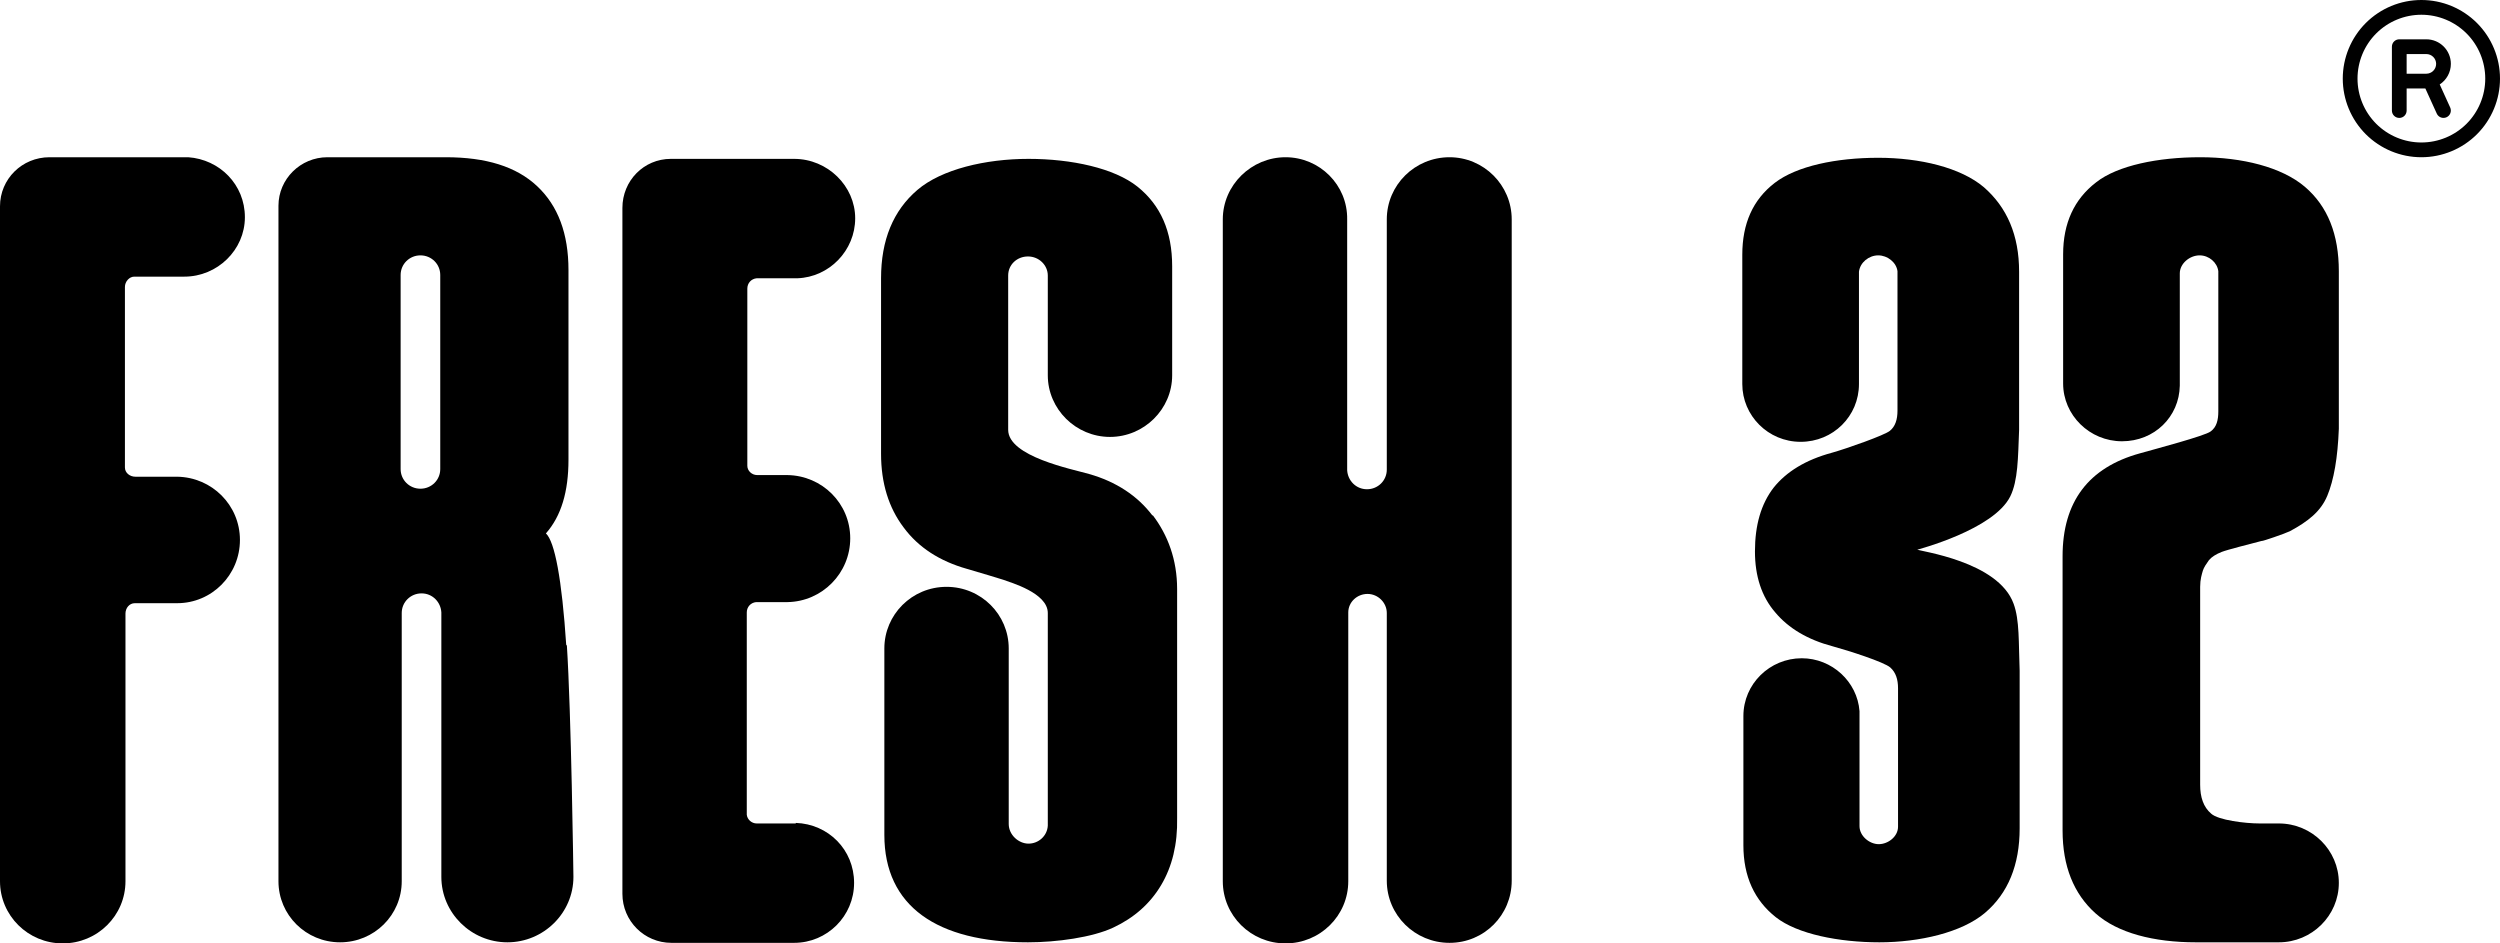
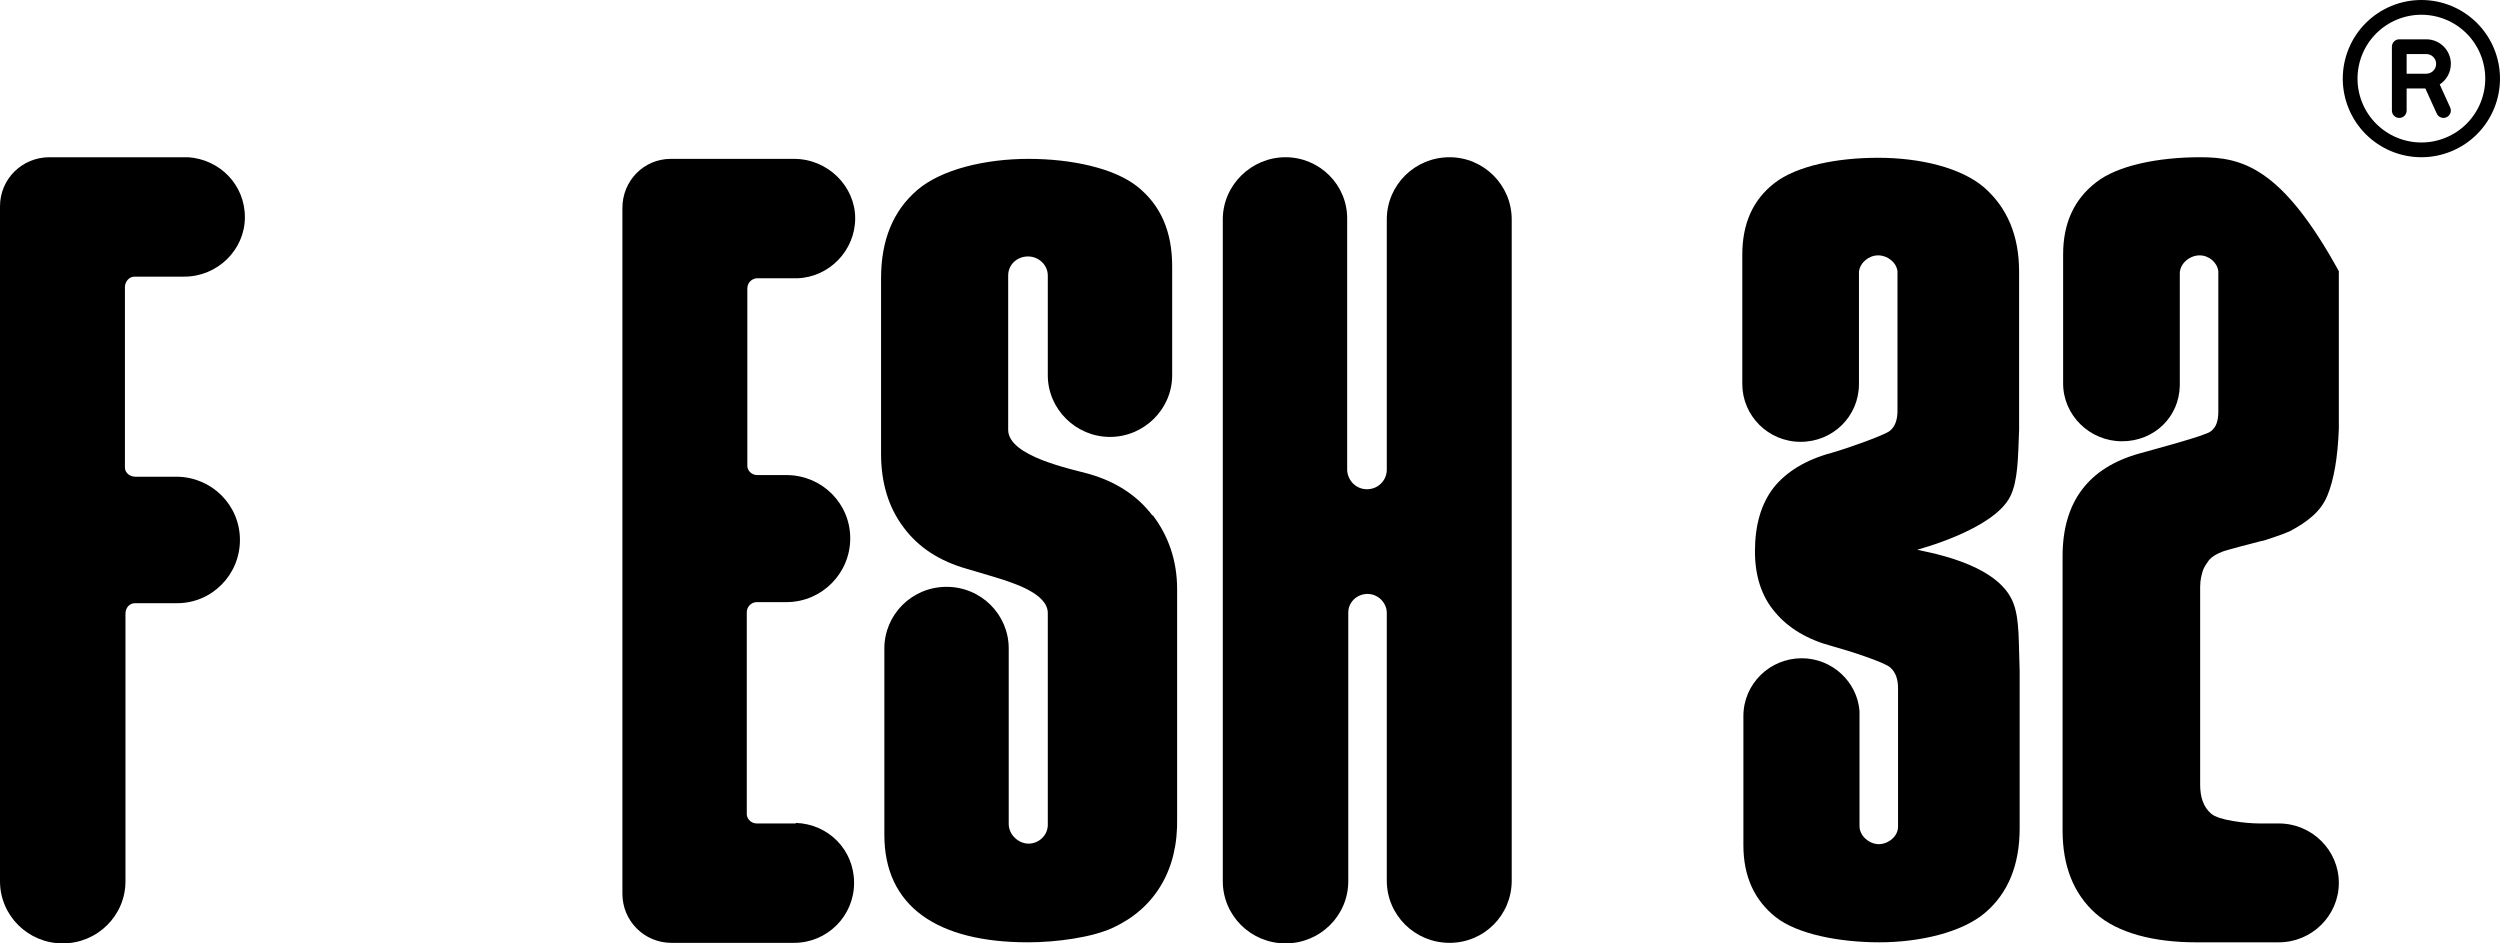
<svg xmlns="http://www.w3.org/2000/svg" width="159" height="60" viewBox="0 0 159 60" fill="none">
  <path d="M11.235 30.319C10.78 30.319 8.61 30.319 8.61 30.319C8.26 30.319 7.945 30.076 7.945 29.73V18.252C7.945 17.906 8.225 17.594 8.54 17.594C9.59 17.594 11.655 17.594 11.725 17.594C13.825 17.594 15.575 15.895 15.575 13.814C15.575 11.734 13.965 10.139 11.97 10H3.15C1.4 10 0 11.387 0 13.121V56.047C0 58.232 1.785 60 3.99 60C6.195 60 7.98 58.232 7.98 56.047V39.022C7.98 38.675 8.225 38.363 8.575 38.363H11.27C13.475 38.363 15.26 36.56 15.26 34.341C15.26 32.122 13.475 30.354 11.27 30.319" fill="black" />
  <path d="M50.61 52.372C50.61 52.372 49.035 52.372 48.125 52.372C47.81 52.372 47.53 52.129 47.495 51.817V38.953C47.495 38.606 47.74 38.329 48.09 38.294H50.085C52.29 38.259 54.075 36.456 54.075 34.237C54.075 32.018 52.29 30.25 50.085 30.215H48.16C47.81 30.215 47.53 29.938 47.53 29.625V18.356C47.53 18.01 47.775 17.732 48.125 17.698C49.035 17.698 50.715 17.698 50.715 17.698C52.745 17.628 54.39 15.929 54.39 13.883C54.39 11.838 52.64 10.104 50.505 10.104C50.435 10.104 42.665 10.104 42.665 10.104C40.95 10.104 39.585 11.491 39.585 13.225V56.845C39.585 58.578 40.985 59.965 42.7 59.965H50.505C52.605 59.965 54.32 58.266 54.32 56.151C54.32 54.036 52.675 52.406 50.61 52.337" fill="black" />
-   <path d="M144.97 52.372H143.71C142.8 52.372 141.085 52.164 140.63 51.748C140.14 51.331 139.93 50.707 139.93 49.91C139.93 49.91 139.93 37.809 139.93 37.323C139.93 36.838 140.035 36.526 140.105 36.283C140.175 36.075 140.315 35.867 140.49 35.624C140.665 35.416 140.945 35.243 141.295 35.104C141.645 34.965 143.15 34.584 143.815 34.41C143.92 34.41 144.2 34.306 144.62 34.168C145.04 34.029 145.39 33.89 145.635 33.786C146.79 33.162 147.595 32.538 148.015 31.533C148.435 30.527 148.68 29.105 148.75 27.268V17.247C148.75 14.924 148.05 13.121 146.58 11.872C145.11 10.624 142.59 10 139.93 10C137.27 10 134.68 10.52 133.315 11.595C131.915 12.67 131.215 14.196 131.215 16.172V24.39C131.215 26.401 132.895 28.065 134.96 28.065C137.025 28.065 138.6 26.505 138.635 24.528V17.386C138.635 16.761 139.265 16.241 139.895 16.241C140.49 16.241 141.015 16.692 141.085 17.247C141.085 17.282 141.085 26.158 141.085 26.158C141.085 26.713 140.98 27.164 140.595 27.441C140.245 27.718 137.095 28.551 136.115 28.828C132.825 29.73 131.18 31.914 131.18 35.381V52.822C131.18 55.076 131.88 56.845 133.28 58.093C134.68 59.341 136.99 59.931 139.65 59.931C139.65 59.931 144.9 59.931 144.935 59.931C147.035 59.931 148.75 58.232 148.75 56.151C148.75 54.071 147.035 52.372 144.935 52.372" fill="black" />
+   <path d="M144.97 52.372H143.71C142.8 52.372 141.085 52.164 140.63 51.748C140.14 51.331 139.93 50.707 139.93 49.91C139.93 49.91 139.93 37.809 139.93 37.323C139.93 36.838 140.035 36.526 140.105 36.283C140.175 36.075 140.315 35.867 140.49 35.624C140.665 35.416 140.945 35.243 141.295 35.104C141.645 34.965 143.15 34.584 143.815 34.41C143.92 34.41 144.2 34.306 144.62 34.168C145.04 34.029 145.39 33.89 145.635 33.786C146.79 33.162 147.595 32.538 148.015 31.533C148.435 30.527 148.68 29.105 148.75 27.268V17.247C145.11 10.624 142.59 10 139.93 10C137.27 10 134.68 10.52 133.315 11.595C131.915 12.67 131.215 14.196 131.215 16.172V24.39C131.215 26.401 132.895 28.065 134.96 28.065C137.025 28.065 138.6 26.505 138.635 24.528V17.386C138.635 16.761 139.265 16.241 139.895 16.241C140.49 16.241 141.015 16.692 141.085 17.247C141.085 17.282 141.085 26.158 141.085 26.158C141.085 26.713 140.98 27.164 140.595 27.441C140.245 27.718 137.095 28.551 136.115 28.828C132.825 29.73 131.18 31.914 131.18 35.381V52.822C131.18 55.076 131.88 56.845 133.28 58.093C134.68 59.341 136.99 59.931 139.65 59.931C139.65 59.931 144.9 59.931 144.935 59.931C147.035 59.931 148.75 58.232 148.75 56.151C148.75 54.071 147.035 52.372 144.935 52.372" fill="black" />
  <path d="M121.8 35C122.045 34.931 126.805 33.682 127.855 31.567C128.345 30.562 128.345 29.14 128.415 27.337V17.282C128.415 14.958 127.645 13.19 126.175 11.907C124.705 10.659 122.115 10.035 119.455 10.035C116.795 10.035 114.275 10.555 112.875 11.63C111.475 12.705 110.81 14.23 110.81 16.207V24.424C110.81 26.436 112.455 28.1 114.52 28.1C116.585 28.1 118.23 26.47 118.23 24.424C118.23 24.424 118.23 17.316 118.23 17.282C118.3 16.692 118.86 16.241 119.455 16.241C120.05 16.241 120.61 16.692 120.68 17.247V26.123C120.68 26.678 120.54 27.129 120.19 27.406C119.84 27.684 117.495 28.516 116.515 28.793C114.835 29.244 113.61 30.007 112.805 31.012C112 32.053 111.615 33.405 111.615 35.069C111.615 36.63 112.035 37.947 112.91 38.953C113.75 39.958 114.975 40.687 116.55 41.103C117.565 41.38 119.84 42.108 120.225 42.455C120.575 42.767 120.715 43.218 120.715 43.773V52.58C120.715 53.204 120.085 53.689 119.49 53.689C118.895 53.689 118.265 53.169 118.265 52.545V45.264C118.265 45.264 118.265 45.264 118.265 45.229C118.125 43.356 116.515 41.865 114.59 41.865C112.56 41.865 110.88 43.495 110.88 45.541V53.759C110.88 55.735 111.58 57.261 112.945 58.336C114.31 59.41 116.97 59.931 119.525 59.931C122.08 59.931 124.775 59.306 126.245 58.058C127.715 56.81 128.45 55.007 128.45 52.684V42.663C128.38 40.86 128.45 39.438 128.065 38.398C127.085 35.694 122.115 35.069 121.835 34.931" fill="black" />
  <path d="M92.19 10C89.985 10 88.2 11.768 88.2 13.953V29.868C88.2 30.562 87.64 31.116 86.94 31.116C86.24 31.116 85.715 30.562 85.68 29.903C85.68 29.903 85.68 14.022 85.68 13.953C85.715 11.768 83.93 10 81.76 10C79.59 10 77.77 11.768 77.77 13.953V56.047C77.77 58.232 79.555 60 81.76 60C83.965 60 85.75 58.232 85.75 56.047C85.75 55.978 85.75 38.987 85.75 38.953C85.75 38.294 86.31 37.774 86.975 37.774C87.64 37.774 88.2 38.329 88.2 38.987V56.013C88.2 58.197 89.985 59.965 92.19 59.965C94.395 59.965 96.145 58.197 96.145 56.013V13.953C96.145 11.768 94.36 10 92.19 10Z" fill="black" />
  <path d="M73.29 32.781C72.345 31.533 70.98 30.631 69.265 30.146C68.18 29.834 64.12 29.036 64.12 27.337C64.12 27.337 64.12 17.594 64.12 17.524C64.12 16.831 64.68 16.311 65.38 16.311C66.08 16.311 66.64 16.866 66.64 17.524V23.87C66.64 26.019 68.425 27.788 70.595 27.788C72.765 27.788 74.55 26.019 74.55 23.87C74.55 23.766 74.55 16.935 74.55 16.935C74.55 14.716 73.815 13.051 72.345 11.872C70.875 10.694 68.145 10.104 65.415 10.104C62.685 10.104 59.885 10.763 58.345 12.08C56.805 13.398 56.035 15.271 56.035 17.698V28.863C56.035 30.735 56.525 32.295 57.47 33.544C58.415 34.827 59.78 35.694 61.495 36.179C62.58 36.491 63.35 36.734 63.805 36.872C64.26 37.046 66.64 37.705 66.64 38.987C66.64 38.987 66.64 52.476 66.64 52.51C66.605 53.169 66.045 53.655 65.415 53.655C64.785 53.655 64.155 53.1 64.155 52.406C64.155 52.372 64.155 41.311 64.155 41.241C64.155 39.092 62.405 37.323 60.2 37.323C57.995 37.323 56.245 39.092 56.245 41.241C56.245 41.345 56.245 53.1 56.245 53.1C56.245 57.642 59.605 59.931 65.38 59.931C67.2 59.931 69.475 59.619 70.805 58.994C72.135 58.37 73.15 57.469 73.85 56.29C74.55 55.111 74.9 53.689 74.865 52.025V37.462C74.865 35.59 74.27 34.029 73.325 32.781" fill="black" />
-   <path d="M36.015 41.068C35.735 36.803 35.28 34.445 34.72 33.925C35.7 32.816 36.155 31.255 36.155 29.244V17.177C36.155 14.854 35.49 13.086 34.16 11.838C32.83 10.589 30.905 10 28.35 10H20.825C19.11 10 17.71 11.387 17.71 13.086C17.71 13.086 17.71 55.943 17.71 56.047C17.71 58.197 19.46 59.931 21.63 59.931C23.8 59.931 25.55 58.197 25.55 56.047C25.55 55.943 25.55 38.987 25.55 38.987C25.55 38.294 26.11 37.739 26.81 37.739C27.51 37.739 28.035 38.294 28.07 38.953V55.77C28.07 58.058 29.96 59.931 32.27 59.931C34.58 59.931 36.47 58.058 36.47 55.77C36.47 55.666 36.33 45.264 36.05 40.999M28 29.834C28 30.527 27.44 31.082 26.74 31.082C26.04 31.082 25.48 30.527 25.48 29.834V17.49C25.48 16.796 26.04 16.241 26.74 16.241C27.44 16.241 28 16.796 28 17.49V29.834Z" fill="black" />
  <path d="M154 0.938C155.077 0.938 156.111 1.366 156.873 2.127C157.634 2.889 158.062 3.923 158.062 5C158.062 6.077 157.634 7.111 156.873 7.873C156.111 8.634 155.077 9.062 154 9.062C152.923 9.062 151.889 8.634 151.127 7.873C150.366 7.111 149.938 6.077 149.938 5C149.938 3.923 150.366 2.889 151.127 2.127C151.889 1.366 152.923 0.938 154 0.938ZM154 10C155.326 10 156.598 9.473 157.536 8.536C158.473 7.598 159 6.326 159 5C159 3.674 158.473 2.402 157.536 1.464C156.598 0.527 155.326 0 154 0C152.674 0 151.402 0.527 150.464 1.464C149.527 2.402 149 3.674 149 5C149 6.326 149.527 7.598 150.464 8.536C151.402 9.473 152.674 10 154 10ZM152.125 2.969V5.156V7.031C152.125 7.291 152.334 7.5 152.594 7.5C152.854 7.5 153.062 7.291 153.062 7.031V5.625H154.252L154.979 7.225C155.086 7.461 155.363 7.564 155.6 7.457C155.836 7.35 155.939 7.072 155.832 6.836L155.166 5.371C155.592 5.092 155.875 4.609 155.875 4.062C155.875 3.199 155.176 2.5 154.312 2.5H152.594C152.334 2.5 152.125 2.709 152.125 2.969ZM153.062 4.688V3.438H154.312C154.658 3.438 154.938 3.717 154.938 4.062C154.938 4.408 154.658 4.688 154.312 4.688H153.062Z" fill="black" />
</svg>